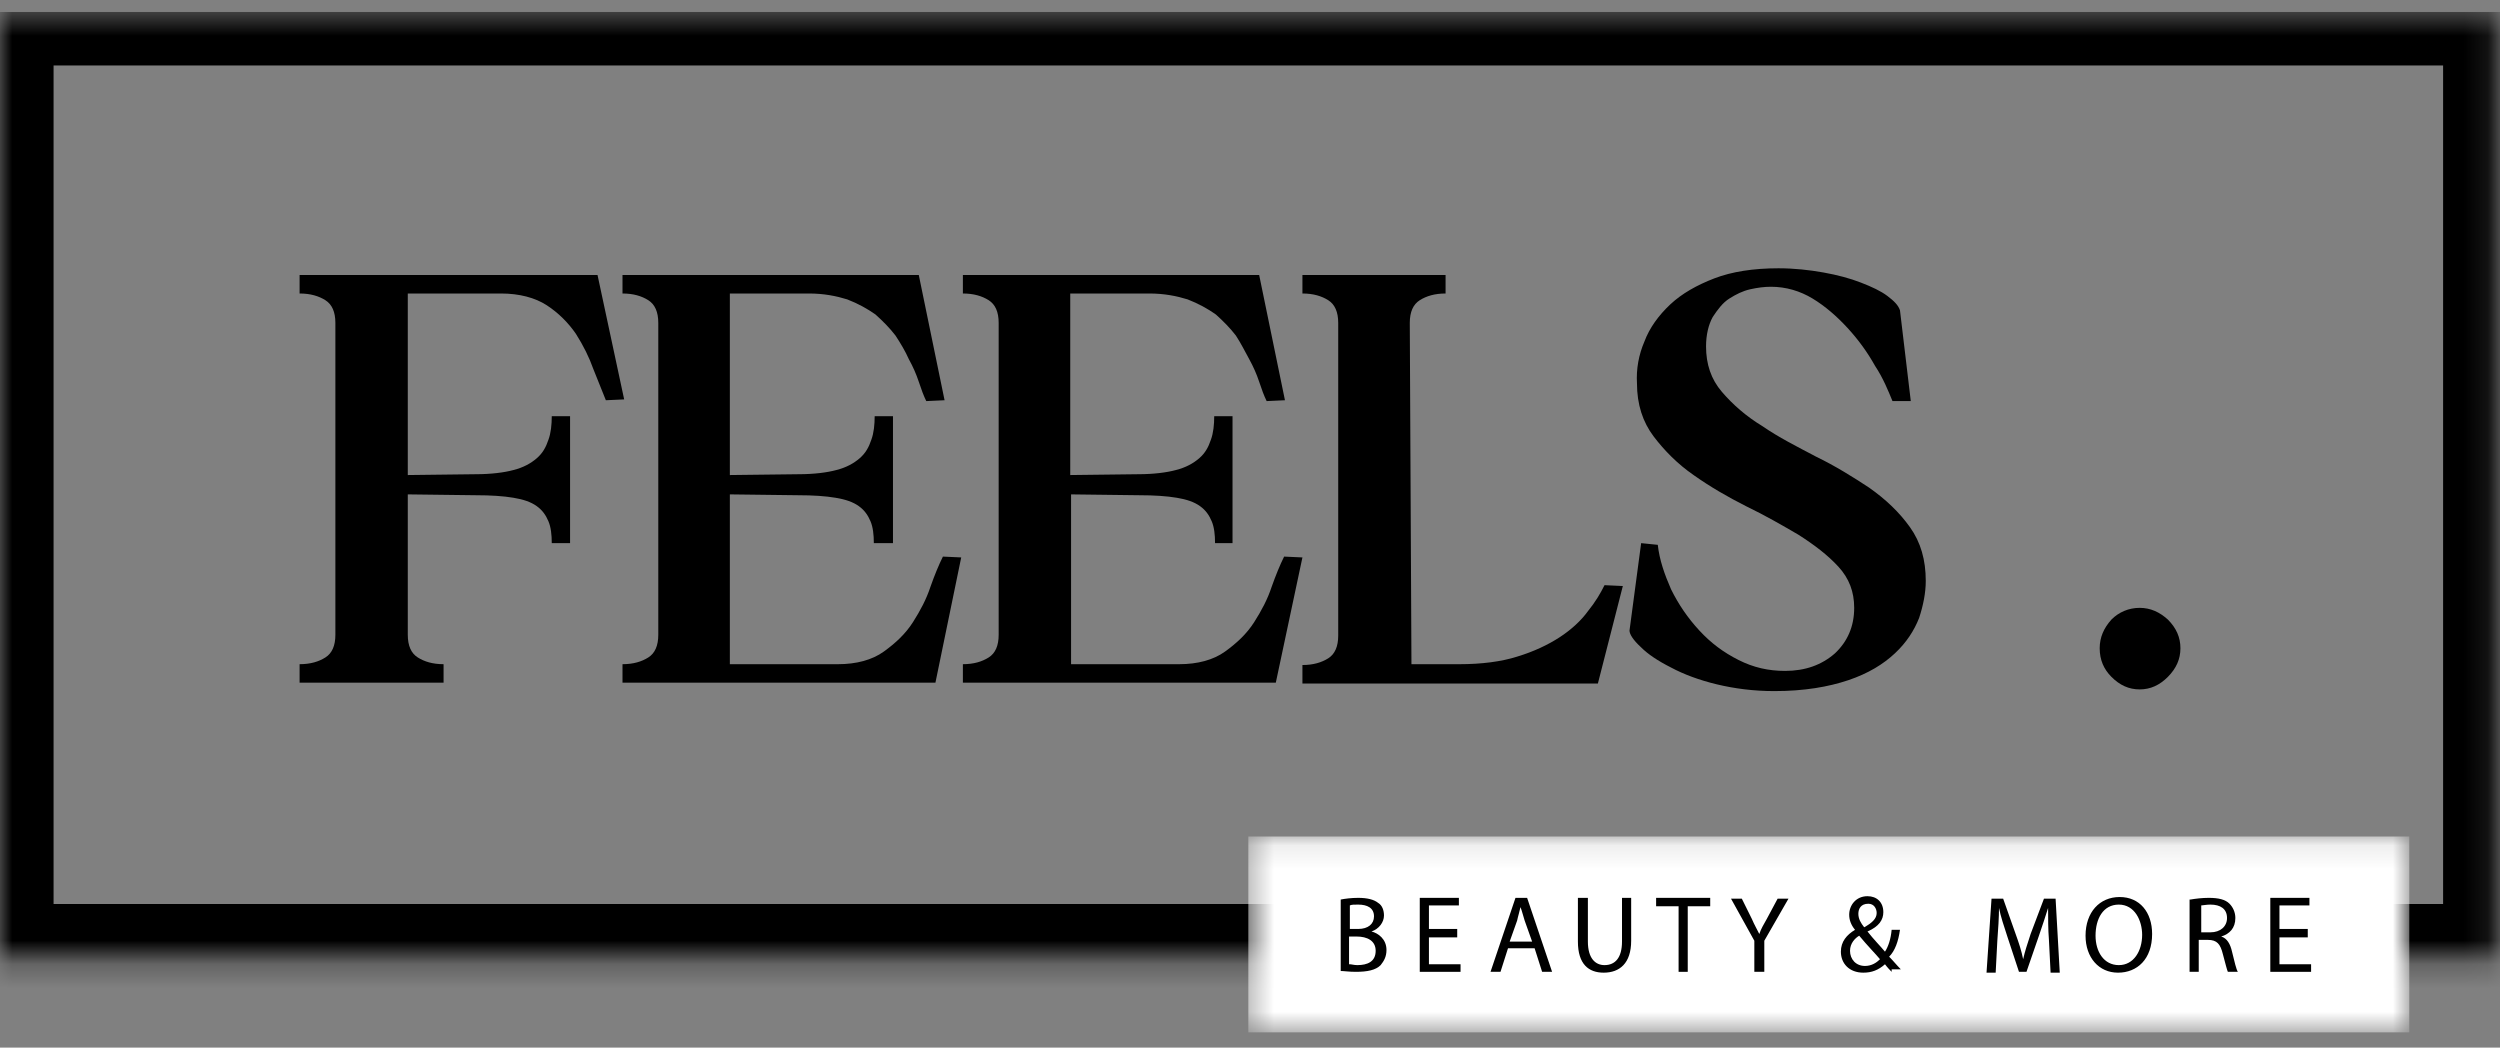
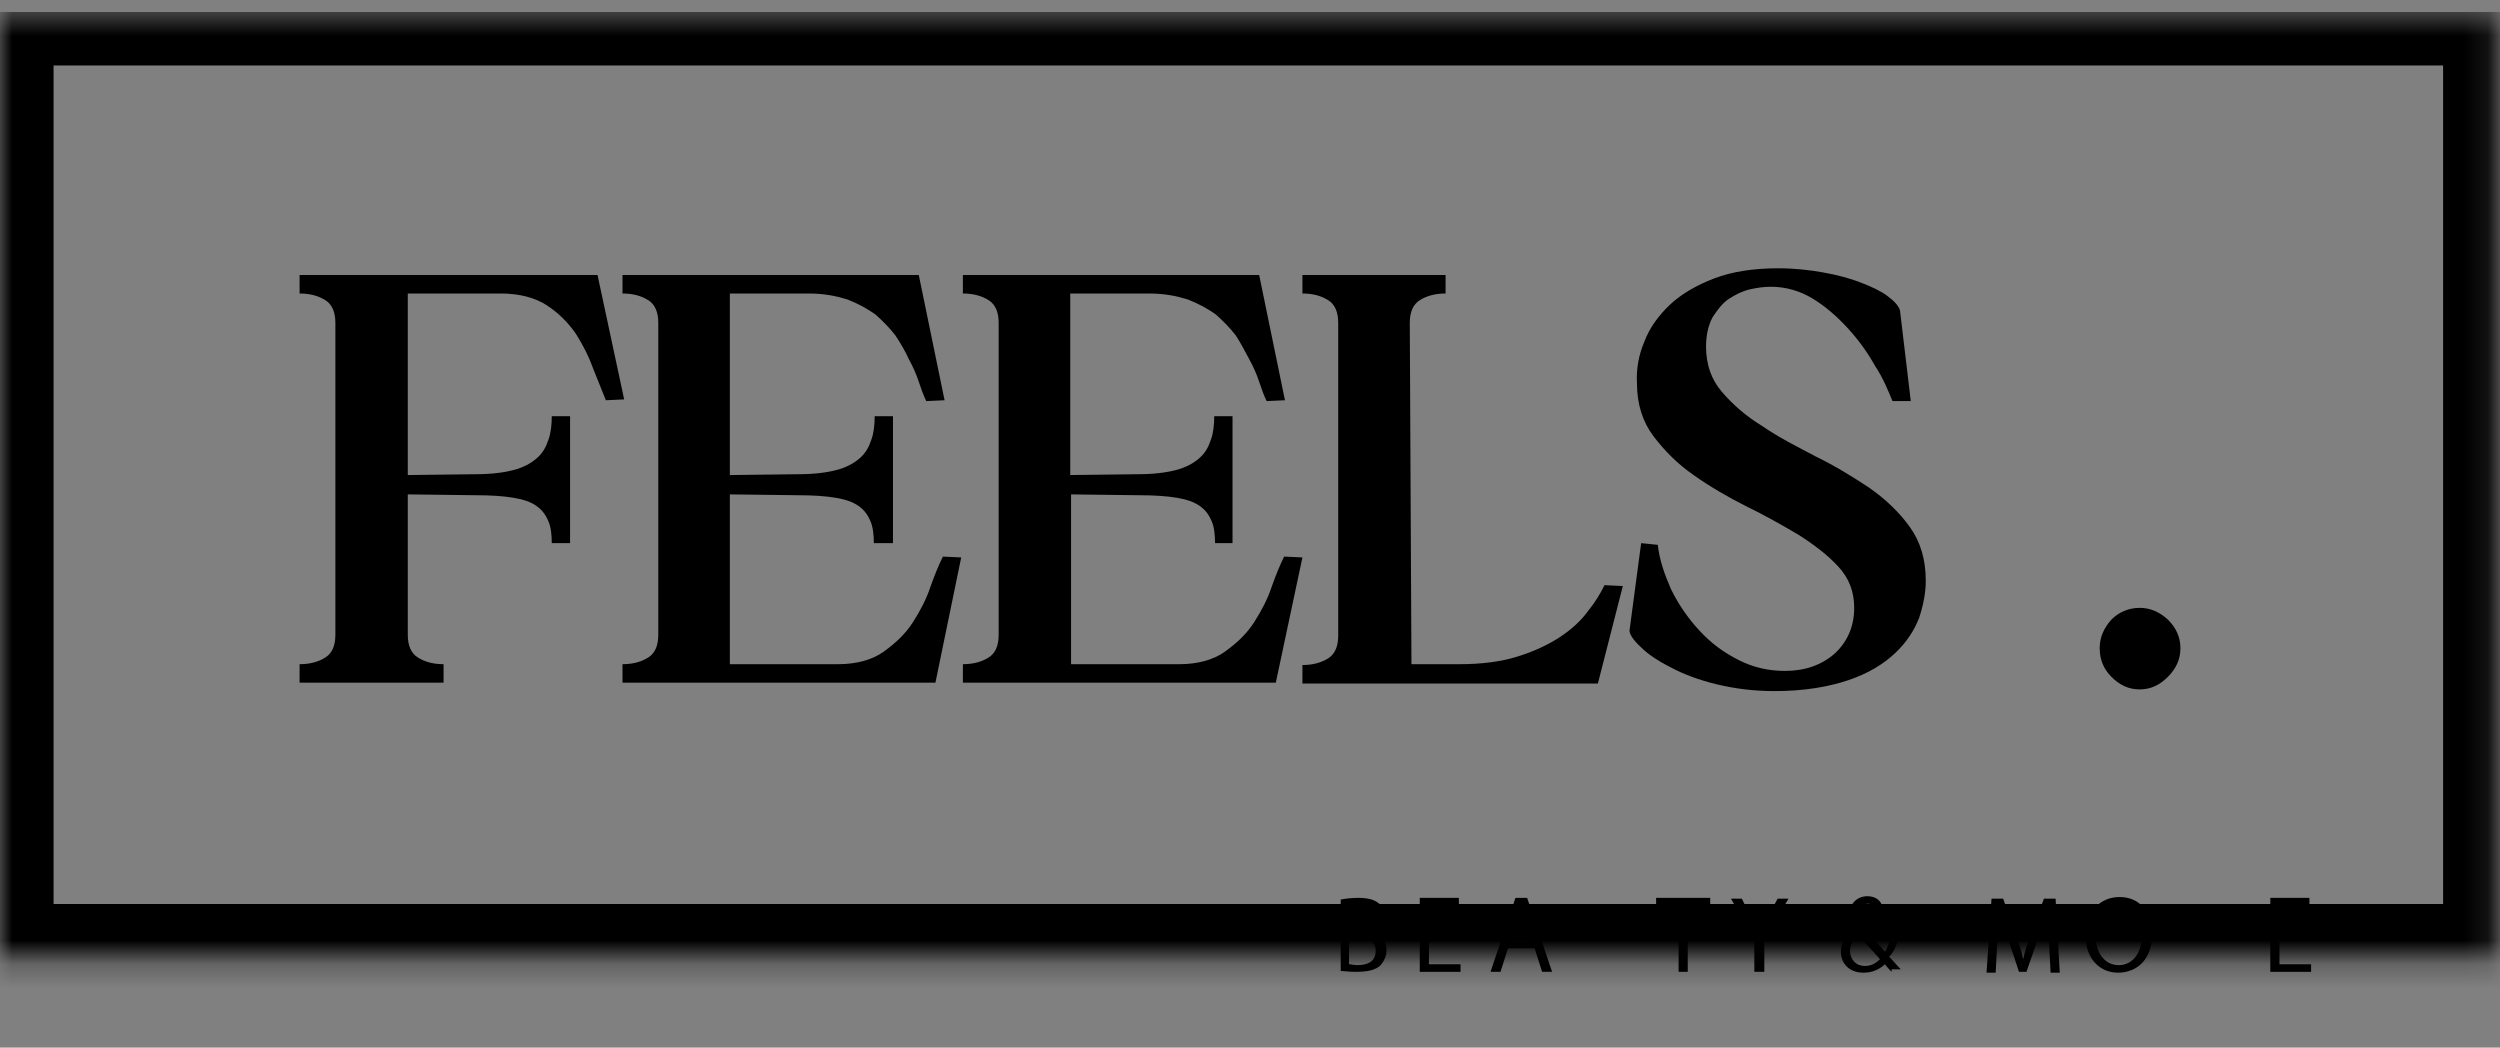
<svg xmlns="http://www.w3.org/2000/svg" width="105" height="44" viewBox="0 0 105 44" fill="none">
  <rect x="0" y="0" width="105" height="44" fill="#808080" stroke="none" />
  <g clip-path="url(#clip0_9_21)">
    <mask id="mask0_9_21" style="mask-type:luminance" maskUnits="userSpaceOnUse" x="0" y="0" width="105" height="41">
      <path d="M104.86 0.5H0V40.217H104.86V0.5Z" fill="white" />
    </mask>
    <g mask="url(#mask0_9_21)">
      <path d="M104.86 0.5H0V40.217H104.86V0.5Z" stroke="black" stroke-width="4.5" />
    </g>
    <path d="M12.583 27.896C13.038 27.896 13.387 27.79 13.667 27.613C13.946 27.437 14.086 27.119 14.086 26.66V13.562C14.086 13.103 13.946 12.786 13.667 12.609C13.387 12.433 13.038 12.327 12.583 12.327V11.55H25.096L26.215 16.775L25.446 16.81C25.306 16.457 25.131 16.034 24.922 15.504C24.747 15.01 24.502 14.516 24.188 14.021C23.873 13.562 23.454 13.139 22.964 12.821C22.475 12.503 21.811 12.327 21.042 12.327H17.127V19.952L19.993 19.917C20.622 19.917 21.182 19.846 21.566 19.741C21.986 19.635 22.3 19.458 22.545 19.246C22.79 19.035 22.929 18.787 23.034 18.47C23.139 18.187 23.174 17.834 23.174 17.481H23.943V22.812H23.174C23.174 22.459 23.139 22.141 23.034 21.894C22.929 21.647 22.79 21.435 22.545 21.259C22.3 21.082 21.986 20.976 21.566 20.906C21.147 20.835 20.622 20.8 19.993 20.8L17.127 20.764V26.66C17.127 27.119 17.267 27.437 17.547 27.613C17.826 27.79 18.176 27.896 18.63 27.896V28.672H12.583V27.896Z" fill="black" />
    <path d="M27.648 26.66V13.562C27.648 13.103 27.508 12.786 27.229 12.609C26.949 12.433 26.599 12.327 26.145 12.327V11.55H38.589L39.672 16.81L38.903 16.846C38.798 16.634 38.693 16.351 38.589 16.034C38.484 15.716 38.344 15.398 38.169 15.081C38.029 14.763 37.82 14.41 37.61 14.092C37.365 13.774 37.086 13.492 36.771 13.209C36.421 12.962 36.037 12.75 35.583 12.574C35.128 12.433 34.604 12.327 33.975 12.327H30.654V19.952L33.555 19.917C34.184 19.917 34.744 19.846 35.128 19.741C35.548 19.635 35.862 19.458 36.107 19.246C36.352 19.035 36.491 18.787 36.596 18.47C36.701 18.187 36.736 17.834 36.736 17.481H37.505V22.812H36.701C36.701 22.459 36.666 22.141 36.561 21.894C36.456 21.647 36.317 21.435 36.072 21.259C35.827 21.082 35.513 20.976 35.093 20.906C34.674 20.835 34.15 20.8 33.52 20.8L30.654 20.764V27.896H35.198C35.967 27.896 36.631 27.719 37.12 27.366C37.61 27.013 38.029 26.625 38.344 26.131C38.658 25.636 38.903 25.177 39.078 24.648C39.253 24.154 39.427 23.73 39.602 23.377L40.371 23.412L39.288 28.672H26.145V27.896C26.599 27.896 26.949 27.79 27.229 27.613C27.508 27.437 27.648 27.119 27.648 26.66Z" fill="black" />
    <path d="M41.944 26.66V13.562C41.944 13.103 41.804 12.786 41.525 12.609C41.245 12.433 40.895 12.327 40.441 12.327V11.55H52.885L53.968 16.81L53.199 16.846C53.094 16.634 52.989 16.351 52.885 16.034C52.78 15.716 52.64 15.398 52.465 15.081C52.29 14.763 52.115 14.41 51.906 14.092C51.661 13.774 51.382 13.492 51.067 13.209C50.717 12.962 50.333 12.75 49.879 12.574C49.424 12.433 48.9 12.327 48.271 12.327H44.95V19.952L47.816 19.917C48.445 19.917 49.005 19.846 49.389 19.741C49.809 19.635 50.123 19.458 50.368 19.246C50.612 19.035 50.752 18.787 50.857 18.47C50.962 18.187 50.997 17.834 50.997 17.481H51.766V22.812H51.032C51.032 22.459 50.997 22.141 50.892 21.894C50.787 21.647 50.648 21.435 50.403 21.259C50.158 21.082 49.843 20.976 49.424 20.906C49.005 20.835 48.48 20.8 47.851 20.8L44.985 20.764V27.896H49.529C50.298 27.896 50.962 27.719 51.451 27.366C51.941 27.013 52.36 26.625 52.675 26.131C52.989 25.636 53.234 25.177 53.409 24.648C53.584 24.154 53.758 23.73 53.933 23.377L54.702 23.412L53.584 28.672H40.441V27.896C40.895 27.896 41.245 27.79 41.525 27.613C41.804 27.437 41.944 27.119 41.944 26.66Z" fill="black" />
    <path d="M54.702 28.708V27.931C55.157 27.931 55.506 27.825 55.786 27.649C56.065 27.472 56.205 27.154 56.205 26.695V13.562C56.205 13.103 56.065 12.786 55.786 12.609C55.506 12.433 55.157 12.327 54.702 12.327V11.55H60.714V12.327C60.26 12.327 59.91 12.433 59.63 12.609C59.351 12.786 59.211 13.103 59.211 13.562L59.281 27.896H61.308C62.217 27.896 63.056 27.79 63.72 27.578C64.419 27.366 65.013 27.084 65.503 26.766C65.992 26.448 66.412 26.06 66.691 25.672C67.006 25.283 67.215 24.93 67.39 24.577L68.159 24.613L67.111 28.708H54.702Z" fill="black" />
    <path d="M68.439 26.484L68.928 22.812L69.627 22.883C69.697 23.518 69.907 24.118 70.186 24.754C70.501 25.389 70.885 25.954 71.375 26.484C71.864 27.013 72.388 27.401 73.018 27.719C73.647 28.037 74.276 28.178 74.975 28.178C75.814 28.178 76.513 27.931 77.072 27.437C77.597 26.942 77.876 26.307 77.876 25.53C77.876 24.86 77.666 24.295 77.212 23.8C76.758 23.306 76.198 22.883 75.534 22.459C74.87 22.071 74.136 21.647 73.332 21.259C72.563 20.87 71.829 20.447 71.13 19.952C70.466 19.493 69.907 18.929 69.452 18.328C68.998 17.728 68.753 16.987 68.753 16.104C68.718 15.504 68.823 14.904 69.068 14.339C69.278 13.774 69.662 13.245 70.151 12.786C70.641 12.327 71.27 11.974 72.004 11.691C72.738 11.409 73.647 11.268 74.695 11.268C75.359 11.268 75.989 11.338 76.583 11.444C77.177 11.55 77.701 11.691 78.156 11.868C78.61 12.044 78.995 12.221 79.274 12.433C79.554 12.645 79.729 12.821 79.799 13.033L80.253 16.846H79.484C79.309 16.422 79.1 15.892 78.75 15.363C78.435 14.798 78.051 14.268 77.597 13.774C77.142 13.28 76.653 12.856 76.129 12.539C75.604 12.221 75.01 12.044 74.381 12.044C74.101 12.044 73.822 12.08 73.507 12.15C73.192 12.221 72.913 12.362 72.633 12.539C72.353 12.715 72.144 12.998 71.934 13.315C71.759 13.633 71.654 14.057 71.654 14.551C71.654 15.292 71.864 15.928 72.319 16.457C72.773 16.987 73.332 17.481 74.031 17.905C74.695 18.364 75.464 18.752 76.268 19.176C77.072 19.564 77.806 20.023 78.505 20.482C79.204 20.976 79.764 21.506 80.218 22.141C80.672 22.777 80.882 23.518 80.882 24.401C80.882 24.895 80.777 25.424 80.603 25.954C80.393 26.484 80.078 26.978 79.589 27.437C79.1 27.896 78.47 28.284 77.632 28.567C76.793 28.849 75.779 29.026 74.521 29.026C73.647 29.026 72.843 28.919 72.109 28.743C71.375 28.567 70.711 28.319 70.186 28.037C69.627 27.755 69.208 27.472 68.928 27.19C68.579 26.872 68.439 26.625 68.439 26.484Z" fill="black" />
    <path d="M88.187 27.225C88.187 26.766 88.362 26.378 88.677 26.025C88.991 25.707 89.411 25.53 89.865 25.53C90.32 25.53 90.704 25.707 91.054 26.025C91.403 26.378 91.578 26.766 91.578 27.225C91.578 27.684 91.403 28.072 91.054 28.425C90.704 28.778 90.32 28.955 89.865 28.955C89.411 28.955 89.026 28.778 88.677 28.425C88.362 28.108 88.187 27.719 88.187 27.225Z" fill="black" />
    <mask id="mask1_9_21" style="mask-type:luminance" maskUnits="userSpaceOnUse" x="52" y="35" width="50" height="9">
-       <path d="M101.19 35.133H52.43V43.359H101.19V35.133Z" fill="white" />
-     </mask>
+       </mask>
    <g mask="url(#mask1_9_21)">
      <path d="M101.19 35.133H52.43V43.359H101.19V35.133Z" fill="white" />
    </g>
    <path d="M56.31 37.781C56.485 37.745 56.764 37.71 57.044 37.71C57.428 37.71 57.708 37.781 57.883 37.922C58.058 38.028 58.127 38.24 58.127 38.452C58.127 38.734 57.918 39.016 57.603 39.122C57.883 39.193 58.232 39.44 58.232 39.899C58.232 40.181 58.127 40.358 57.988 40.535C57.778 40.746 57.428 40.817 56.939 40.817C56.66 40.817 56.45 40.782 56.31 40.782V37.781ZM56.694 39.016H57.044C57.463 39.016 57.708 38.805 57.708 38.487C57.708 38.134 57.428 37.993 57.044 37.993C56.869 37.993 56.764 37.993 56.694 38.028V39.016ZM56.694 40.499C56.764 40.499 56.869 40.535 57.009 40.535C57.428 40.535 57.778 40.393 57.778 39.934C57.778 39.511 57.428 39.334 56.974 39.334H56.66V40.499H56.694Z" fill="black" />
    <path d="M61.203 39.37H60.015V40.499H61.343V40.817H59.63V37.71H61.273V38.028H60.015V39.016H61.203V39.37Z" fill="black" />
    <path d="M63.336 39.828L63.021 40.817H62.602L63.65 37.71H64.139L65.188 40.817H64.769L64.454 39.828H63.336ZM64.349 39.546L64.035 38.663C63.965 38.452 63.93 38.275 63.86 38.099C63.825 38.275 63.755 38.487 63.72 38.663L63.406 39.546H64.349Z" fill="black" />
-     <path d="M66.691 37.71V39.546C66.691 40.252 67.006 40.535 67.39 40.535C67.844 40.535 68.124 40.217 68.124 39.546V37.71H68.509V39.511C68.509 40.464 68.019 40.852 67.355 40.852C66.726 40.852 66.272 40.499 66.272 39.546V37.71H66.691Z" fill="black" />
    <path d="M70.501 38.063H69.557V37.71H71.829V38.063H70.885V40.817H70.501V38.063Z" fill="black" />
    <path d="M73.682 40.817V39.511L72.703 37.745H73.157L73.577 38.593C73.682 38.84 73.787 39.016 73.891 39.228C73.961 39.016 74.066 38.84 74.206 38.593L74.66 37.745H75.115L74.101 39.511V40.817H73.682Z" fill="black" />
    <path d="M79.449 40.817C79.379 40.746 79.274 40.64 79.169 40.499C78.89 40.746 78.61 40.852 78.261 40.852C77.666 40.852 77.317 40.464 77.317 39.97C77.317 39.546 77.562 39.264 77.911 39.052C77.736 38.84 77.666 38.628 77.666 38.416C77.666 38.028 77.946 37.64 78.435 37.64C78.82 37.64 79.1 37.887 79.1 38.31C79.1 38.628 78.925 38.91 78.435 39.122C78.68 39.44 78.995 39.758 79.169 39.97C79.309 39.758 79.414 39.44 79.449 39.052H79.799C79.729 39.546 79.589 39.934 79.344 40.181C79.519 40.358 79.659 40.535 79.834 40.711H79.449V40.817ZM78.96 40.287C78.785 40.075 78.435 39.722 78.086 39.299C77.911 39.405 77.701 39.617 77.701 39.934C77.701 40.287 77.946 40.57 78.331 40.57C78.61 40.57 78.82 40.429 78.96 40.287ZM78.051 38.381C78.051 38.593 78.156 38.769 78.296 38.946C78.61 38.769 78.82 38.593 78.82 38.346C78.82 38.169 78.715 37.957 78.47 37.957C78.156 37.957 78.051 38.169 78.051 38.381Z" fill="black" />
    <path d="M86.055 39.475C86.02 39.052 86.02 38.522 86.02 38.134C85.915 38.487 85.776 38.875 85.636 39.299L85.112 40.817H84.797L84.308 39.334C84.168 38.91 84.028 38.487 83.958 38.134C83.958 38.522 83.923 39.052 83.888 39.511L83.818 40.852H83.434L83.644 37.745H84.133L84.657 39.228C84.797 39.617 84.902 39.934 84.972 40.287C85.042 39.97 85.147 39.652 85.286 39.228L85.846 37.745H86.335L86.51 40.852H86.125L86.055 39.475Z" fill="black" />
    <path d="M90.389 39.228C90.389 40.287 89.76 40.852 88.956 40.852C88.153 40.852 87.593 40.217 87.593 39.299C87.593 38.31 88.187 37.675 89.026 37.675C89.865 37.675 90.389 38.31 90.389 39.228ZM88.013 39.299C88.013 39.97 88.362 40.535 88.991 40.535C89.621 40.535 89.97 39.934 89.97 39.264C89.97 38.663 89.656 37.993 88.991 37.993C88.327 37.993 88.013 38.593 88.013 39.299Z" fill="black" />
-     <path d="M91.997 37.781C92.207 37.745 92.487 37.71 92.766 37.71C93.186 37.71 93.465 37.781 93.64 37.957C93.78 38.099 93.885 38.31 93.885 38.557C93.885 38.981 93.64 39.228 93.291 39.334C93.535 39.405 93.675 39.652 93.745 39.97C93.85 40.393 93.92 40.711 93.99 40.817H93.57C93.535 40.746 93.465 40.464 93.361 40.075C93.256 39.652 93.116 39.475 92.731 39.475H92.347V40.817H91.962V37.781H91.997ZM92.417 39.158H92.836C93.256 39.158 93.535 38.91 93.535 38.557C93.535 38.169 93.256 37.993 92.836 37.993C92.662 37.993 92.522 38.028 92.452 38.028V39.158H92.417Z" fill="black" />
    <path d="M96.926 39.37H95.737V40.499H97.066V40.817H95.353V37.71H96.996V38.028H95.737V39.016H96.926V39.37Z" fill="black" />
  </g>
  <defs>
    <clipPath id="clip0_9_21">
      <rect width="105" height="43" fill="white" transform="translate(0 0.5)" />
    </clipPath>
  </defs>
</svg>